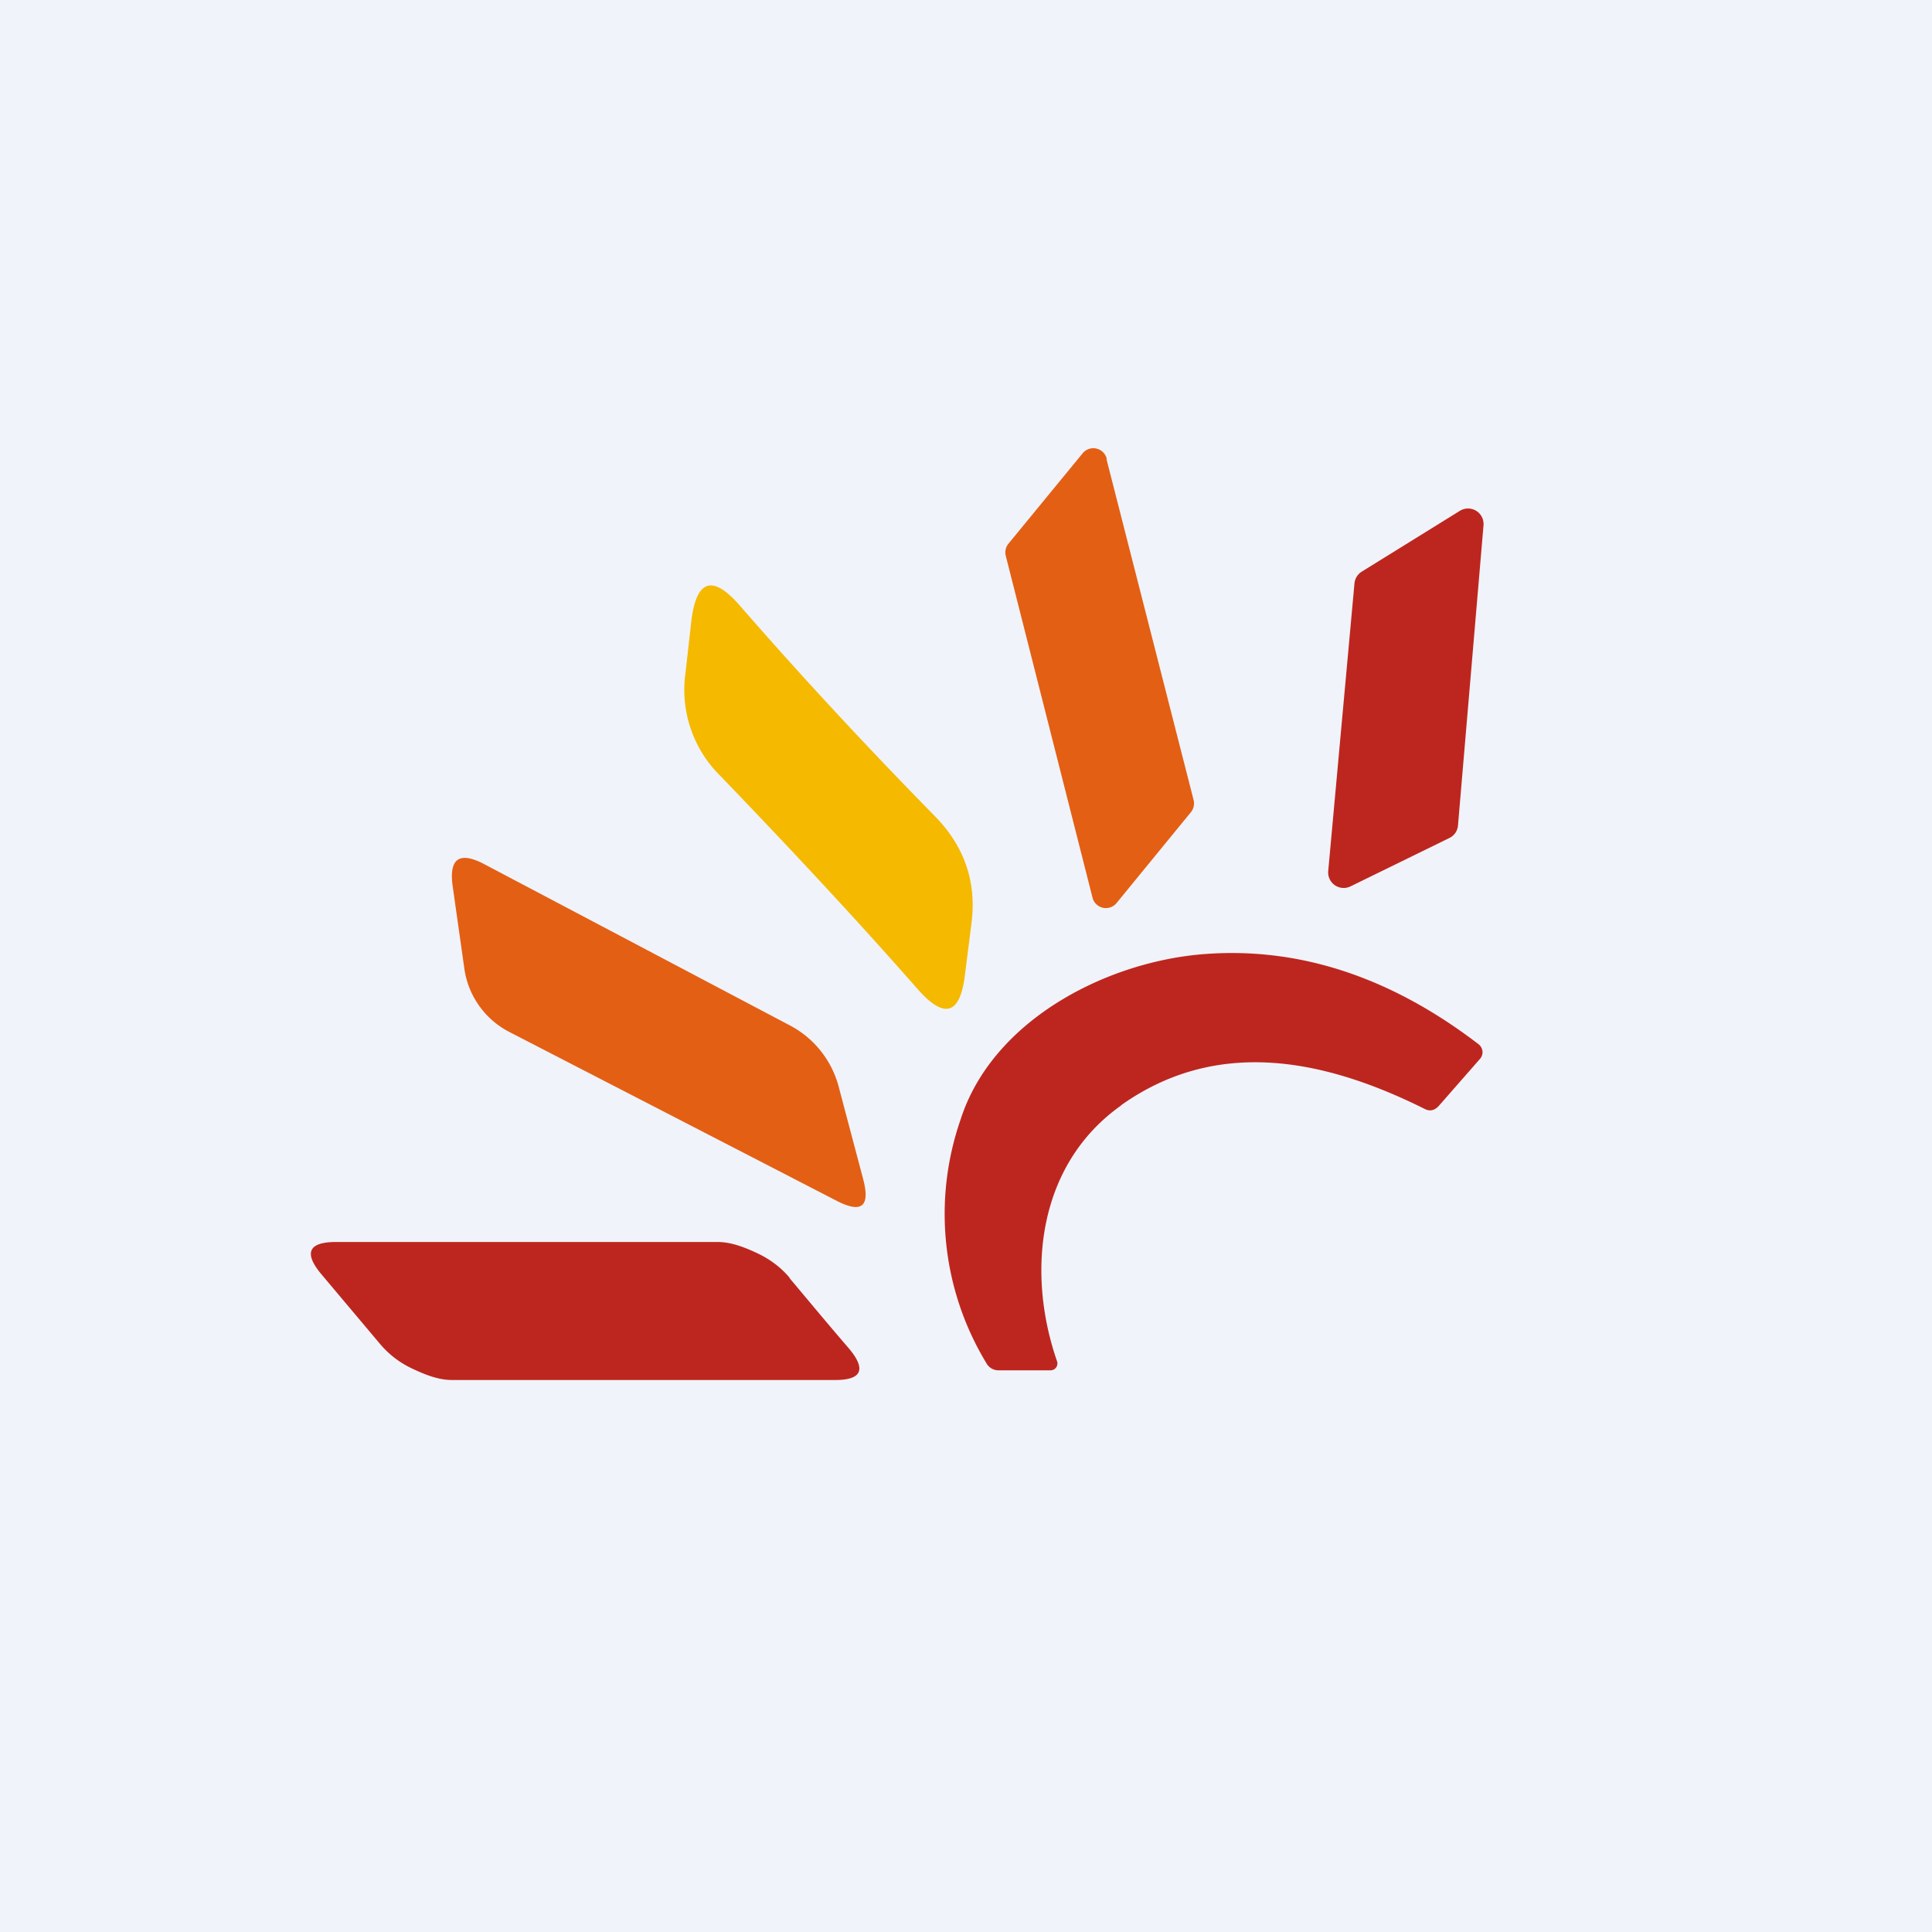
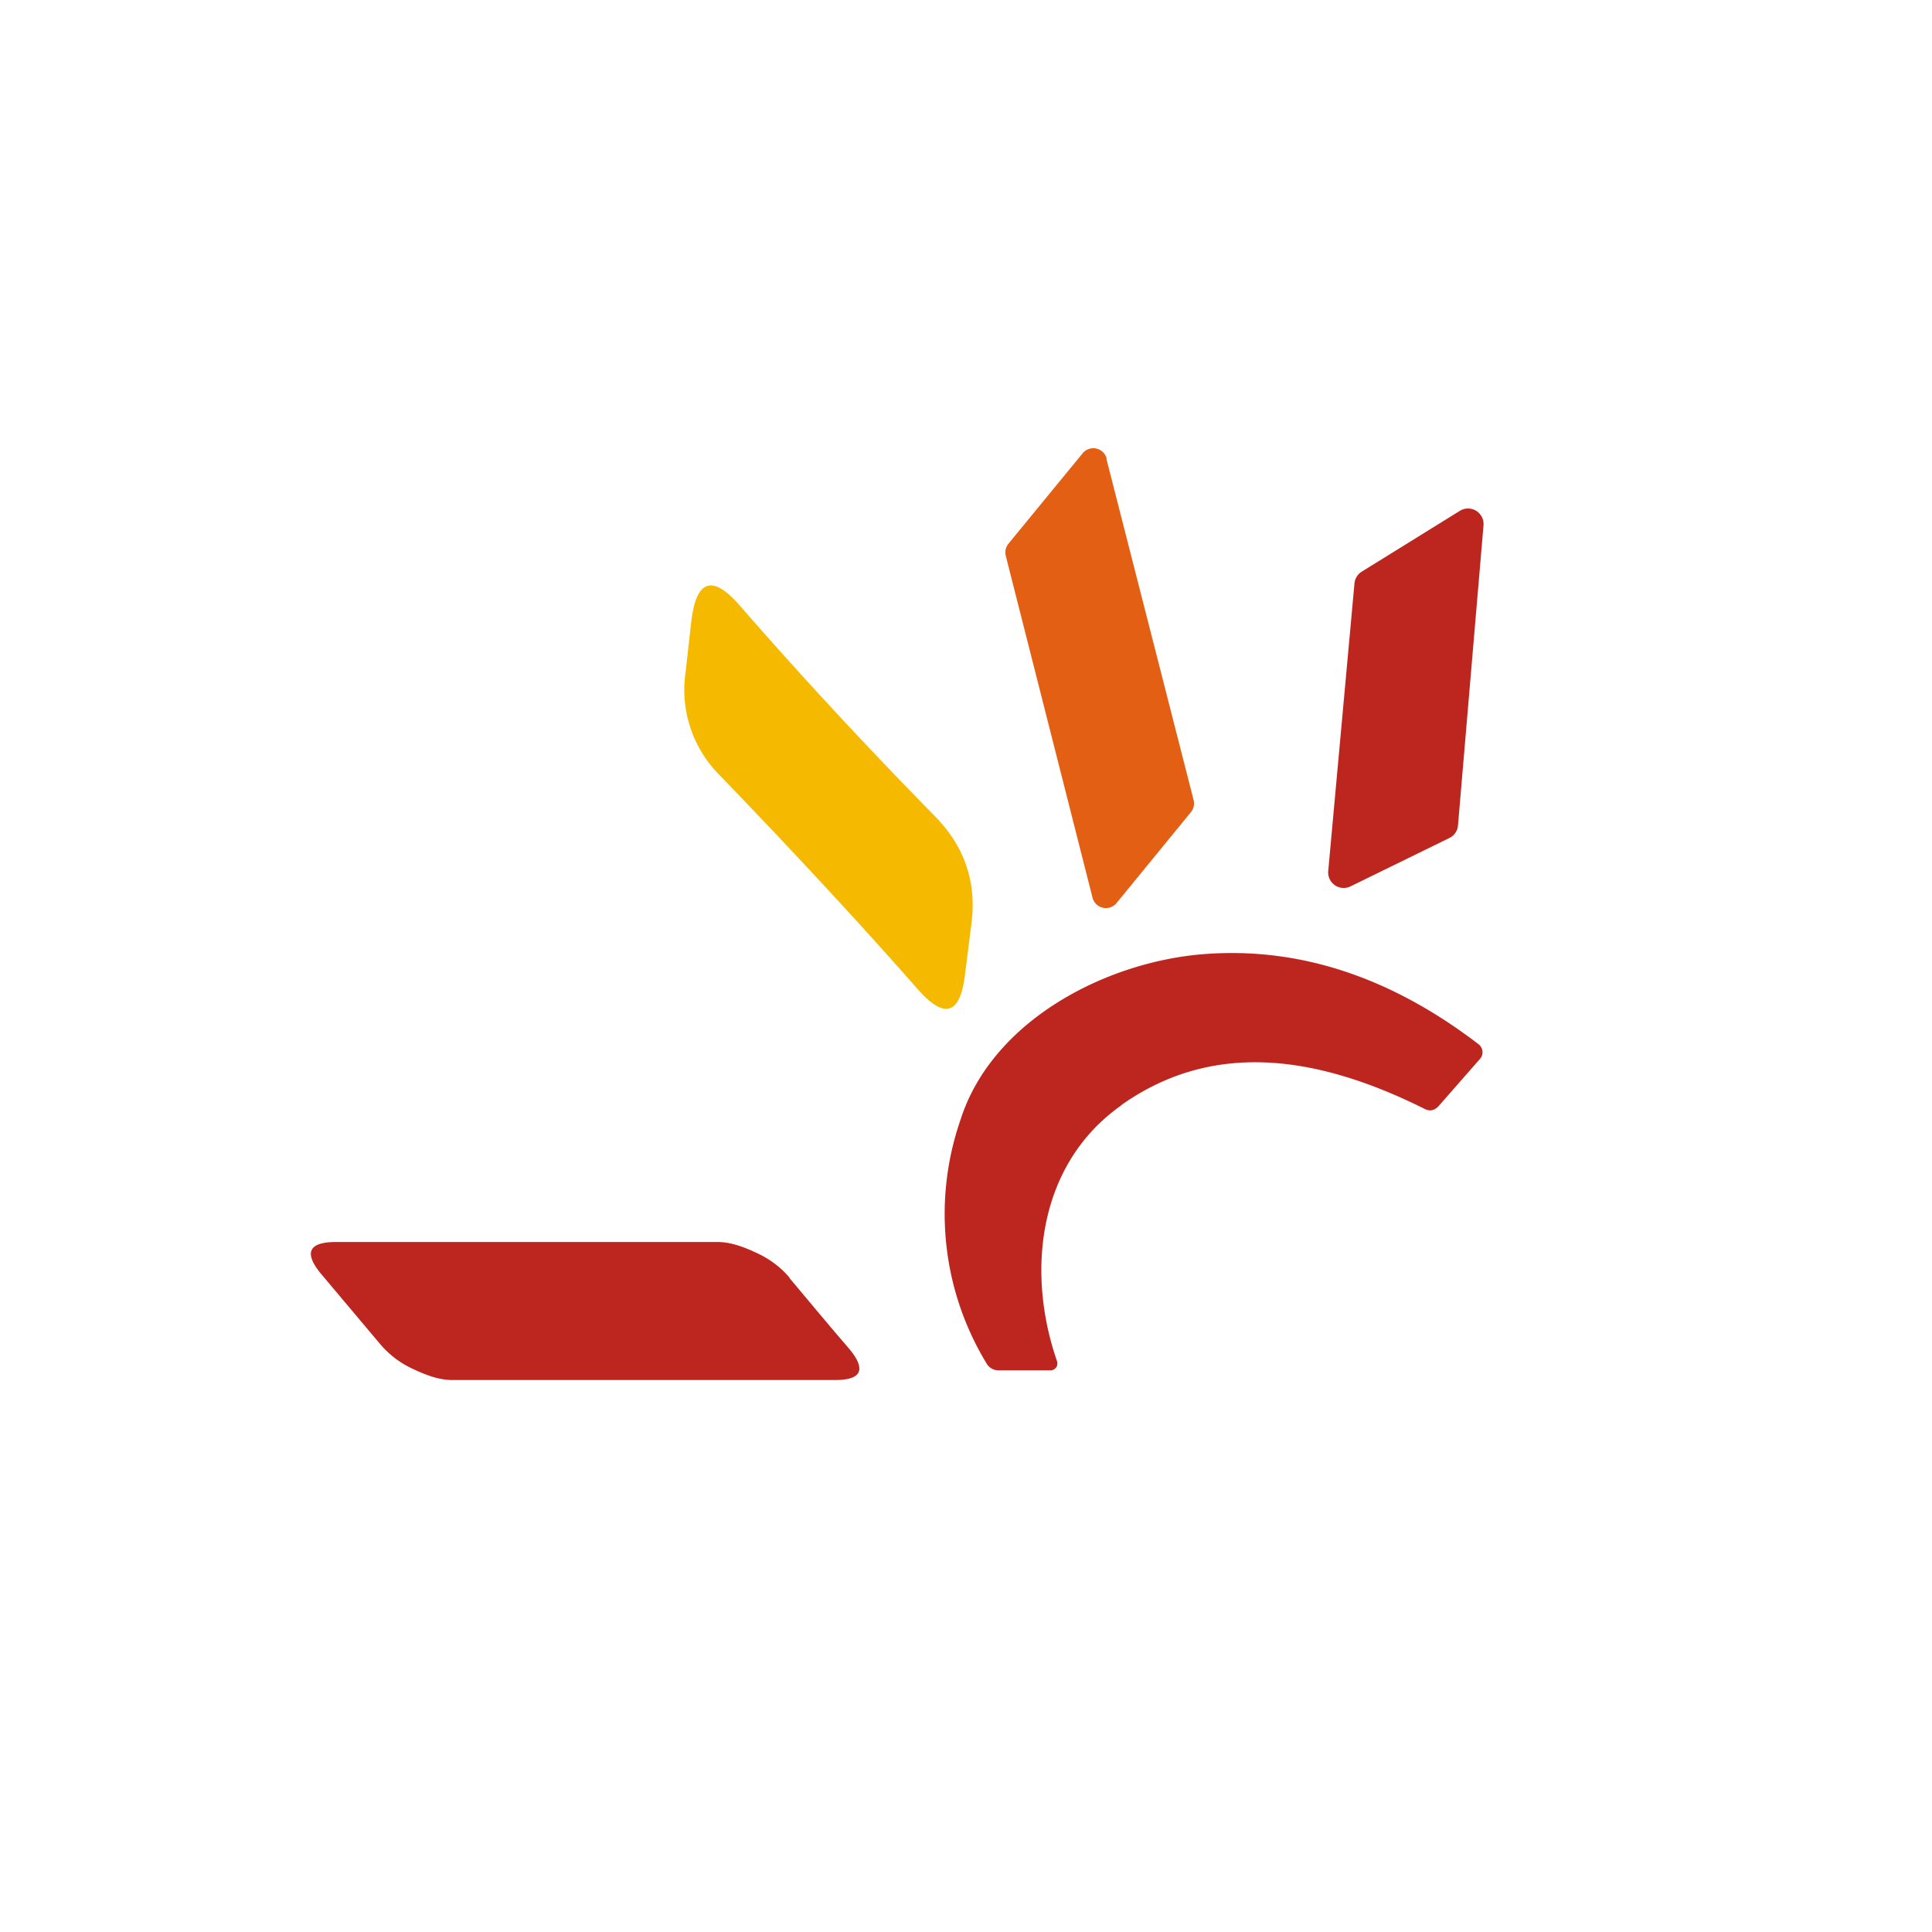
<svg xmlns="http://www.w3.org/2000/svg" width="56" height="56" viewBox="0 0 56 56">
-   <path fill="#F0F3FA" d="M0 0h56v56H0z" />
  <path d="m32.07 13.3 2.53 9.9a.4.4 0 0 1-.08.34l-2.16 2.64a.4.4 0 0 1-.69-.15l-2.52-9.93a.4.4 0 0 1 .08-.34l2.15-2.62a.4.4 0 0 1 .7.16Z" fill="#E35F14" />
  <path d="m43 15.23-.74 8.7a.44.44 0 0 1-.25.36l-2.86 1.4a.45.45 0 0 1-.65-.45l.76-8.33a.45.45 0 0 1 .21-.34l2.84-1.76a.45.45 0 0 1 .69.42Z" fill="#BD261E" />
  <path d="m28.16 26.75-.19 1.5c-.14 1.17-.6 1.3-1.38.41-1.67-1.9-3.58-3.96-5.72-6.18a3.5 3.5 0 0 1-1-2.98l.17-1.51c.15-1.2.62-1.34 1.41-.43 1.74 2 3.63 4.04 5.66 6.11.84.86 1.2 1.89 1.05 3.08Z" fill="#F5B900" />
-   <path d="m24.24 34.8-9.48-4.89a2.45 2.45 0 0 1-1.3-1.83l-.34-2.4c-.11-.8.2-1.01.92-.63l8.87 4.68a2.82 2.82 0 0 1 1.4 1.77l.71 2.68c.21.8-.05 1-.78.62Z" fill="#E35F14" />
  <path d="M32.5 32.04c-2.42 1.71-2.76 4.83-1.86 7.42a.2.2 0 0 1-.03.18.2.2 0 0 1-.16.08h-1.5a.4.4 0 0 1-.36-.21 8.34 8.34 0 0 1-.75-7.05c.91-2.86 4.17-4.56 7-4.8 2.77-.23 5.45.64 8.02 2.61a.3.3 0 0 1 .11.2.29.29 0 0 1-.07.22l-1.2 1.37c-.12.13-.26.16-.41.08-2.93-1.46-6.03-2.07-8.8-.1ZM22.88 37.04c.53.63 1.1 1.32 1.73 2.05.51.61.37.92-.44.91H13.1c-.4 0-.79-.16-1.15-.33a2.72 2.72 0 0 1-.93-.71l-1.7-2.02c-.53-.63-.38-.95.46-.94h11.02c.4 0 .8.16 1.16.33.36.17.68.41.93.71Z" fill="#BD261E" />
</svg>